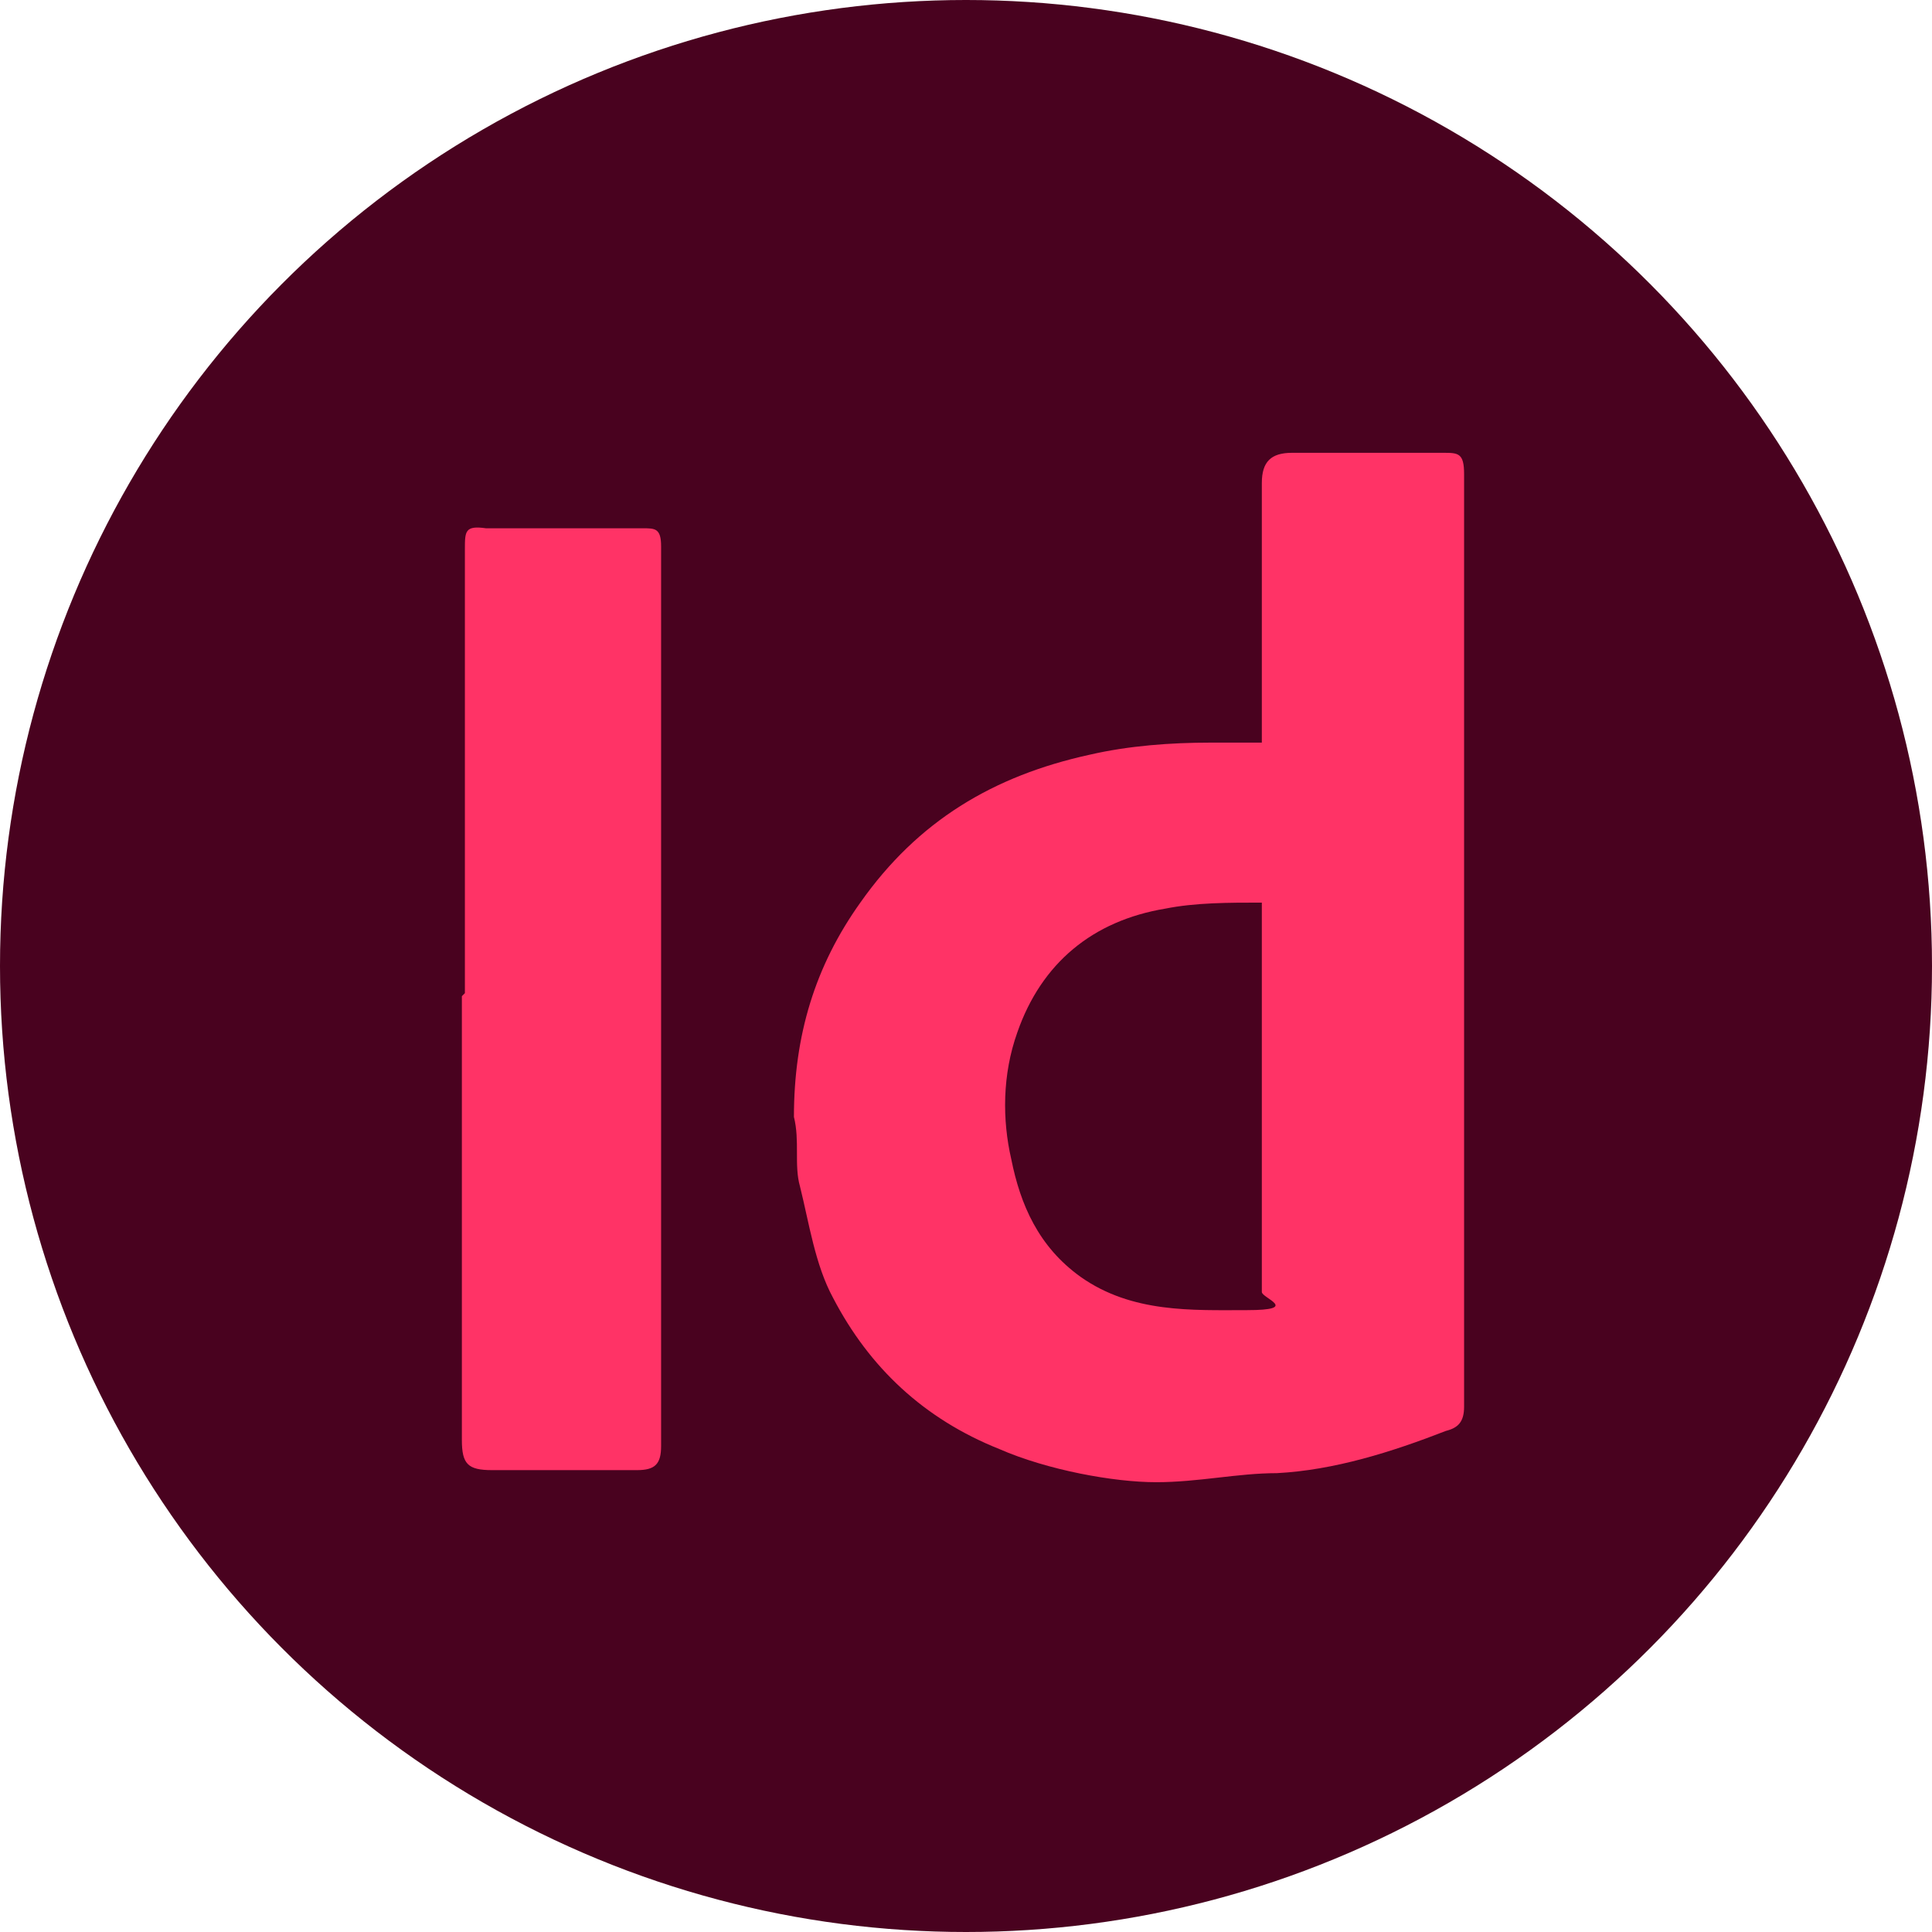
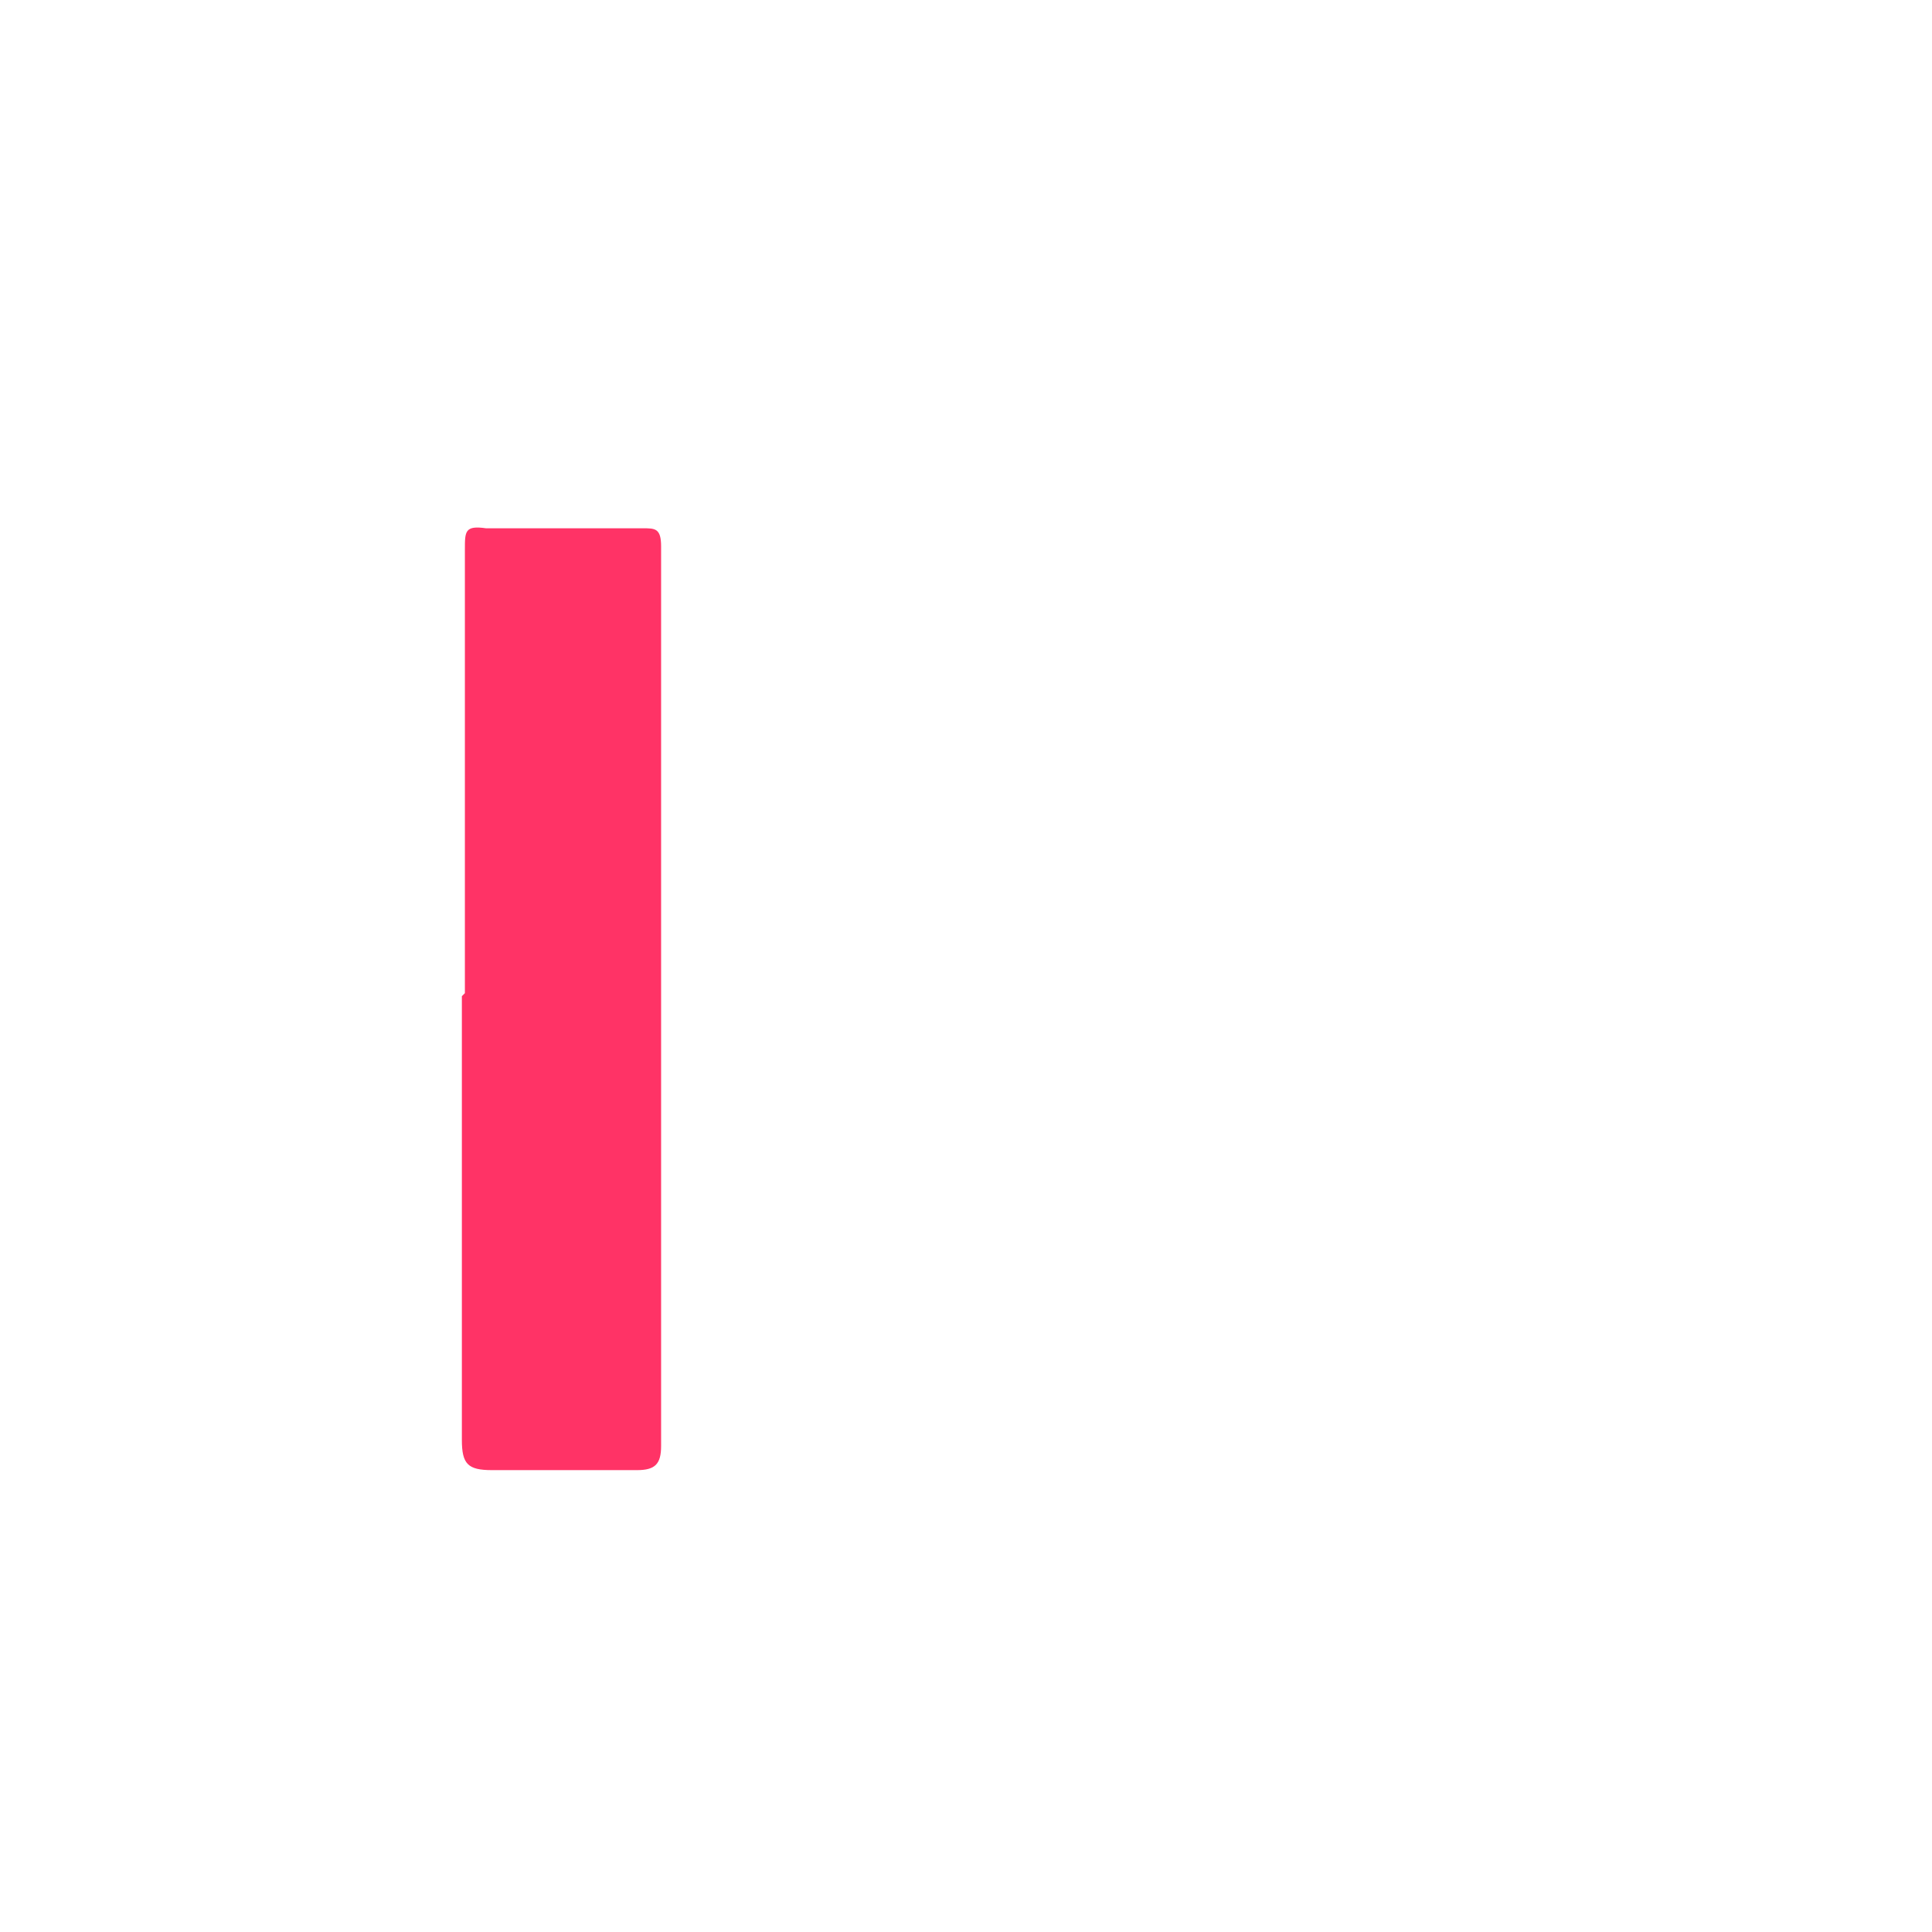
<svg xmlns="http://www.w3.org/2000/svg" id="Layer_1" data-name="Layer 1" version="1.1" viewBox="0 0 64 64">
  <defs>
    <style>
      .cls-1 {
        fill: #49021f;
        isolation: isolate;
      }

      .cls-1, .cls-2 {
        stroke-width: 0px;
      }

      .cls-2 {
        fill: #f36;
      }
    </style>
  </defs>
-   <circle class="cls-1" cx="32" cy="32" r="32" />
  <g>
-     <path class="cls-2" d="M41.8,24.5v-8.5c0-.7.3-1,1-1h5c.5,0,.7,0,.7.7v29.3c0,.5,0,1,0,1.6,0,.5-.2.7-.6.8-1.8.7-3.7,1.3-5.6,1.4-1.3,0-2.6.3-4,.3s-3.6-.4-5.2-1.1c-2.5-1-4.3-2.7-5.5-5-.6-1.1-.8-2.5-1.1-3.7-.2-.7,0-1.5-.2-2.3,0-2.7.7-5,2.2-7.1,1.9-2.7,4.4-4.2,7.6-4.9,1.3-.3,2.7-.4,4-.4h1.7ZM41.8,29.9c-1.1,0-2.2,0-3.2.2-2.4.4-4.1,1.8-4.9,4.1-.5,1.4-.5,2.9-.2,4.2.3,1.5.9,2.9,2.3,3.9,1.7,1.2,3.7,1.1,5.5,1.1s.5-.4.5-.6v-12.8h0Z" />
    <path class="cls-2" d="M15.4,32.9v-14.7c0-.6,0-.8.7-.7h5.2c.4,0,.6,0,.6.6v29.8c0,.6-.2.8-.8.8h-4.8c-.8,0-1-.2-1-1v-14.7h0Z" />
  </g>
</svg>